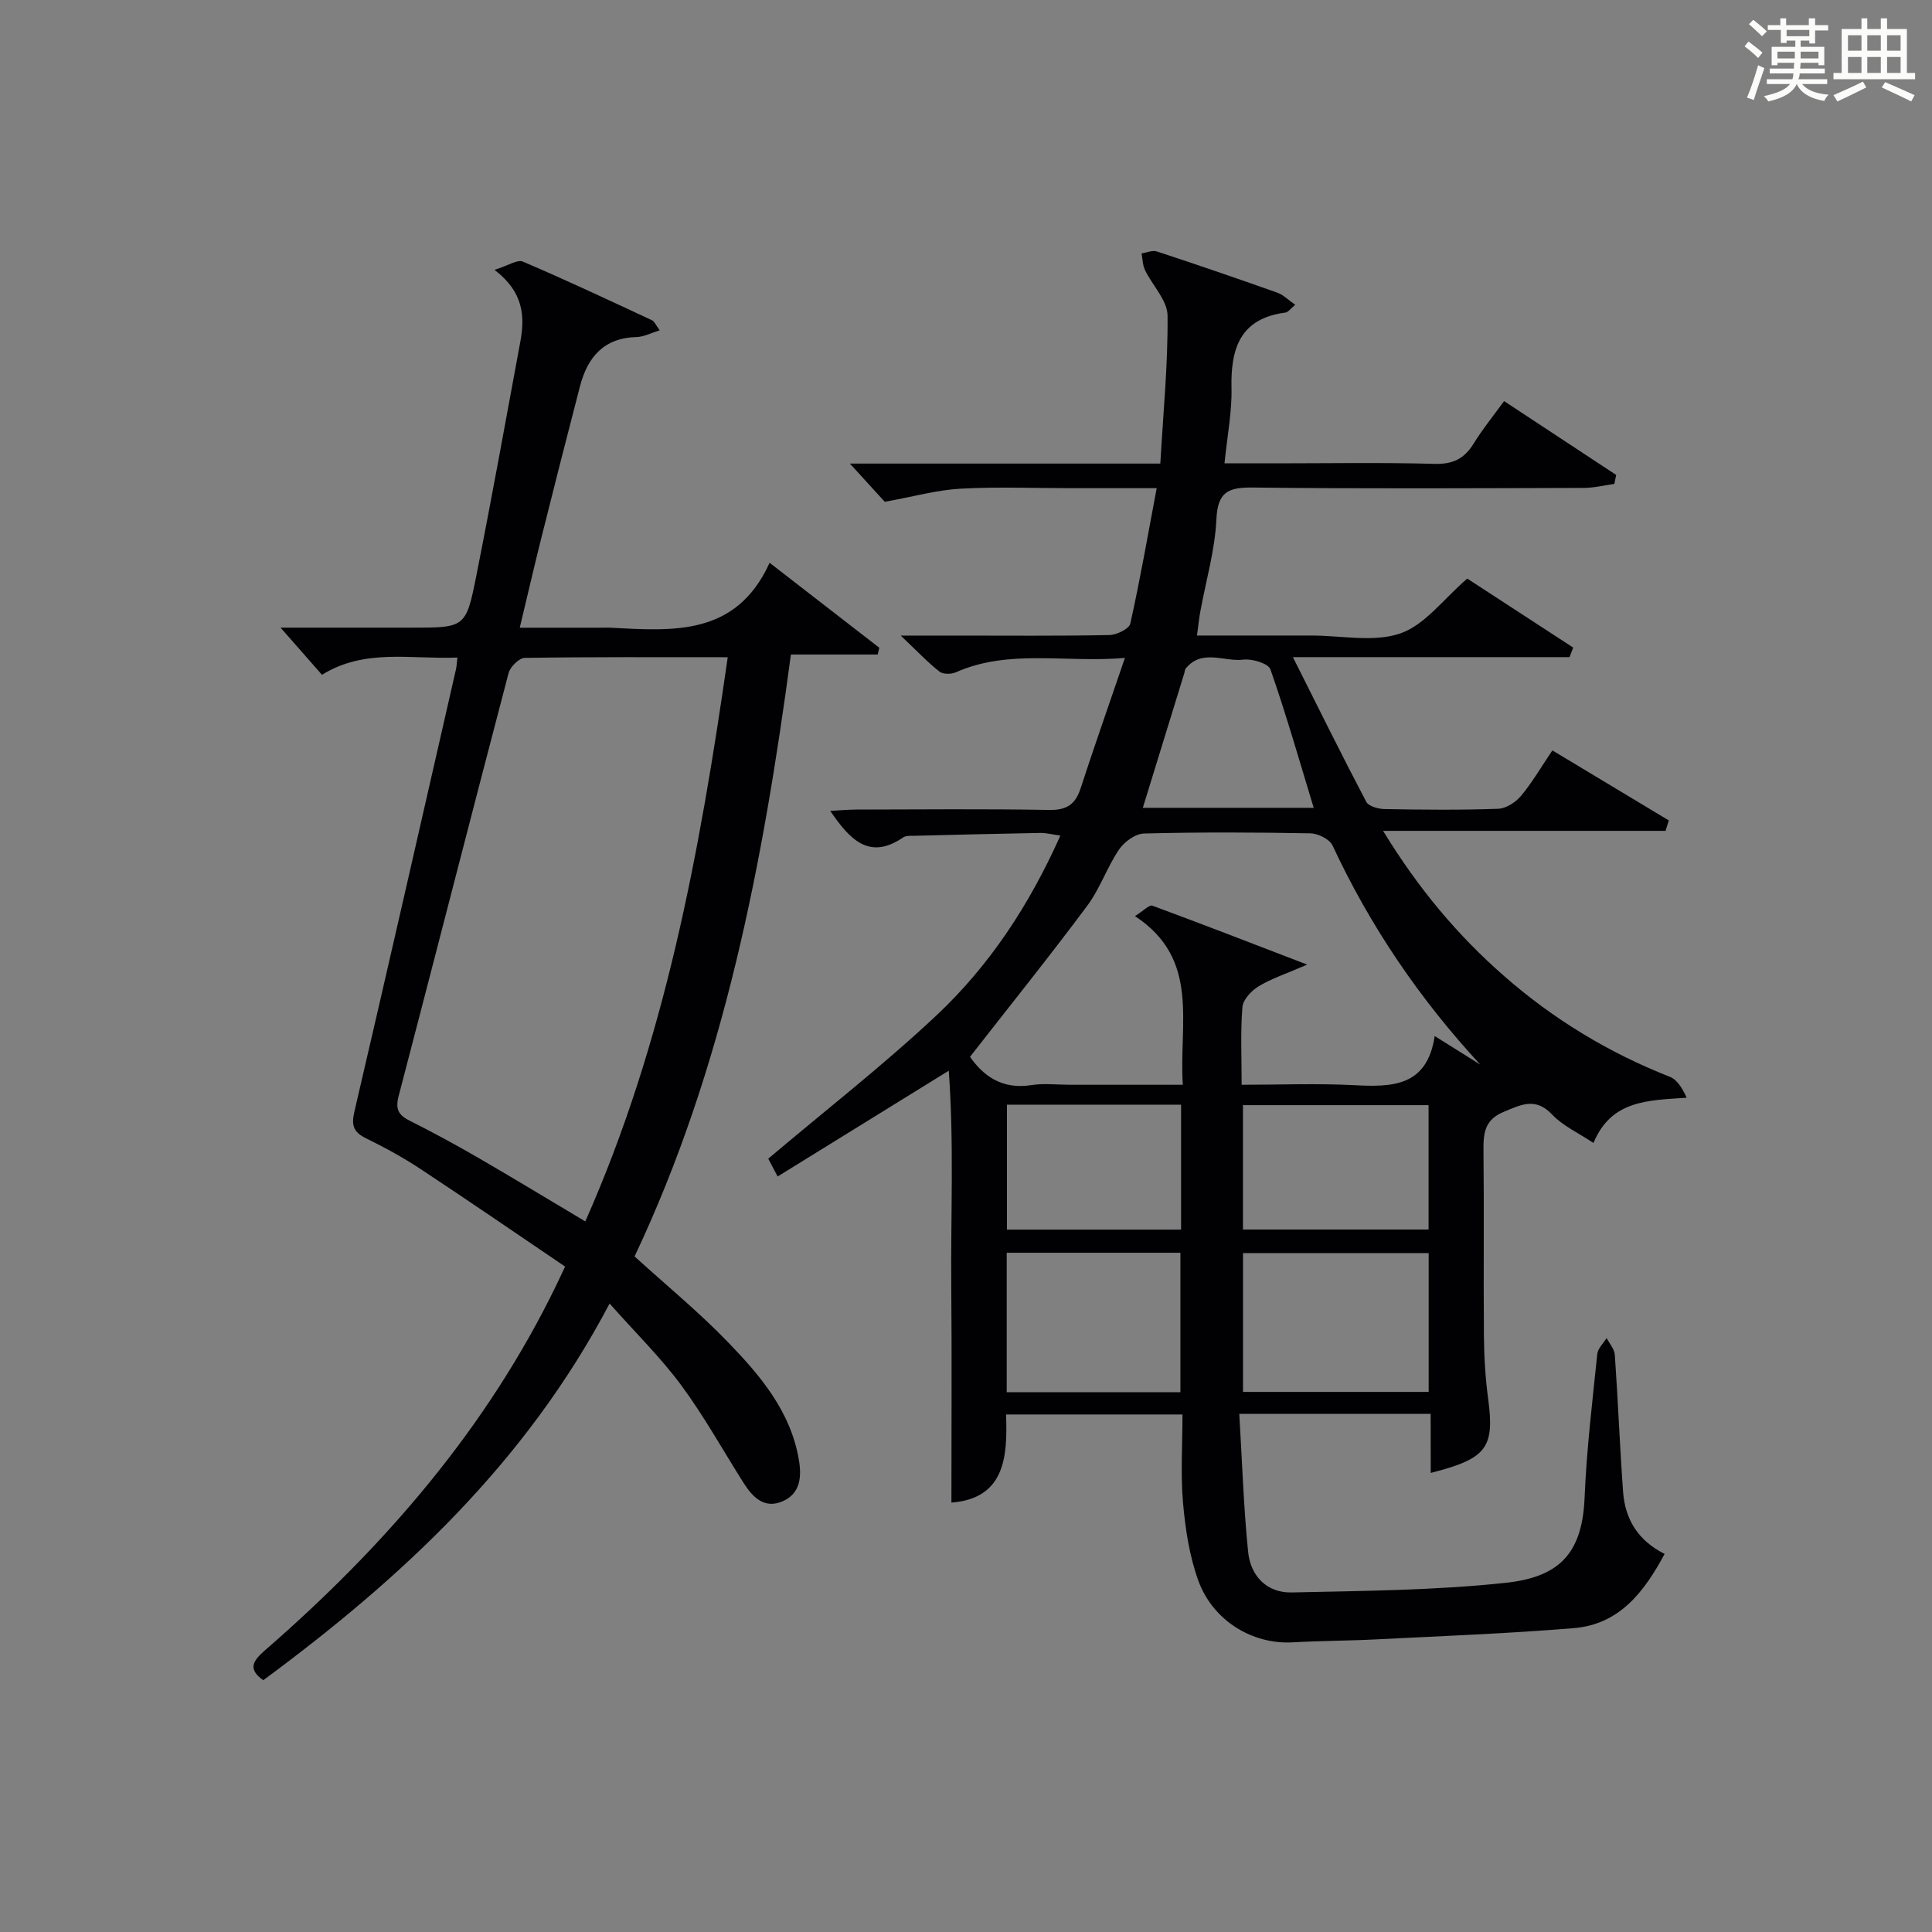
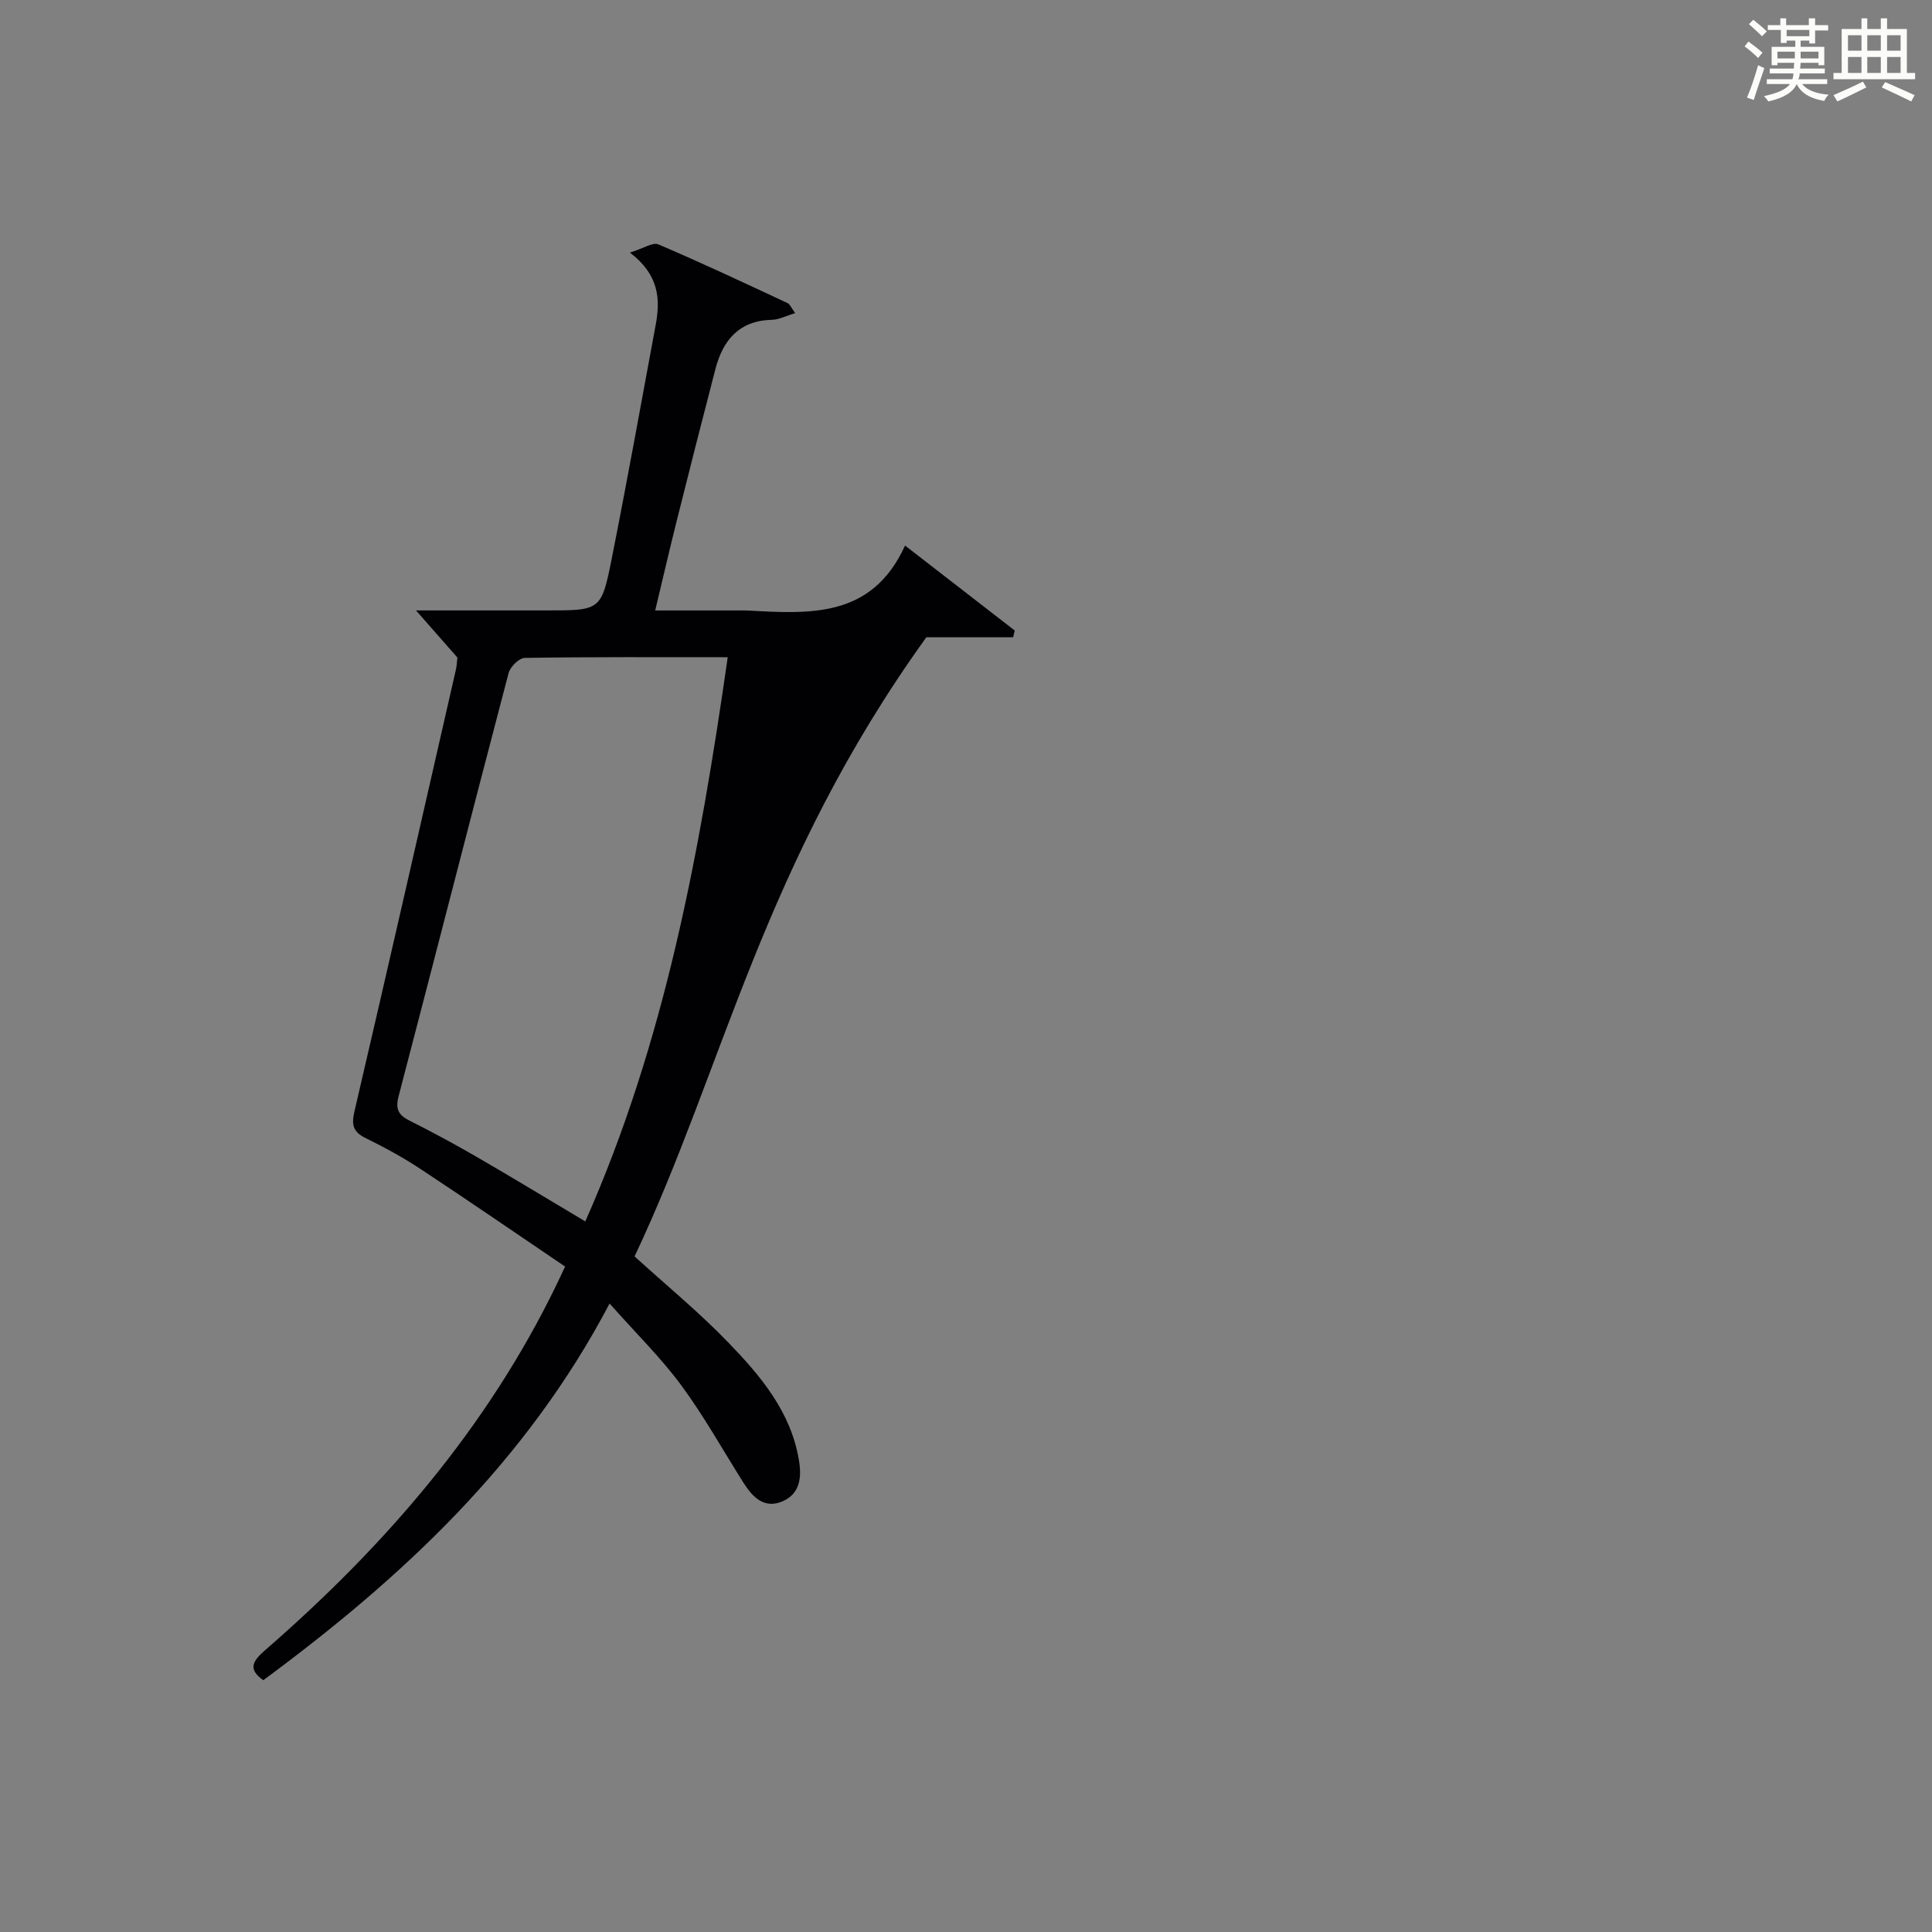
<svg xmlns="http://www.w3.org/2000/svg" version="1.1" id="漢_ZDIC_典" x="0px" y="0px" viewBox="0 0 400 400" style="enable-background:new 0 0 400 400;" xml:space="preserve">
  <rect x="0" y="0" width="400" height="400" fill="#808080" stroke="none" />
  <style type="text/css">
	.st1{fill:#010104;}
	.st0{fill:#fbfcfa;}
</style>
  <g>
    <path class="st0" d="M361.2,9.6l0.8-1c0.9,0.7,1.9,1.4,2.9,2.3L364,12C363,11,362,10.2,361.2,9.6z M361.7,20.2   c0.9-2.1,1.6-4.3,2.3-6.7c0.4,0.2,0.8,0.4,1.3,0.6c-0.7,2.1-1.5,4.3-2.2,6.6L361.7,20.2z M362.1,5l0.9-0.9c1,0.8,2,1.6,2.8,2.4   l-1,1C363.9,6.6,363,5.8,362.1,5z M374.6,3.8h1.2v1.4h2.7v1.1h-2.7v2.7h-1.2V8.4h-1.8v1.3h4.9v3.8h-1.2v-0.5h-3.7   c0,0.4-0.1,0.9-0.1,1.2h5.1v1h-5.2c0,0.5-0.1,0.9-0.3,1.2h6v1h-5.2c1.1,1.3,2.9,2,5.5,2.2c-0.4,0.4-0.7,0.8-0.9,1.3   c-2.9-0.5-4.8-1.6-5.7-3.5H372c-0.8,1.7-2.7,2.9-5.9,3.6c-0.2-0.4-0.6-0.8-0.9-1.1c2.8-0.6,4.6-1.4,5.4-2.5h-4.8v-1h5.3   c0.1-0.3,0.2-0.7,0.2-1.2h-4.9v-1h5c0-0.4,0-0.8,0.1-1.2H368v0.5h-1.2V9.7h4.9V8.4h-1.8v0.5h-1.2V6.2H366V5.2h2.6V3.8h1.2v1.4h4.7   V3.8z M368,12.1h3.6c0-0.4,0-0.9,0-1.4H368V12.1z M369.9,7.5h4.7V6.2h-4.7V7.5z M376.5,10.7h-3.7c0,0.5,0,1,0,1.4h3.7V10.7z" />
    <path class="st0" d="M385.3,3.8h1.3V6h2.8V3.8h1.3V6h4.1v9.1h1.7v1.3h-16.9v-1.3h1.7V6h4.1V3.8z M385.7,16.9l0.7,1.2   c-1.8,0.9-3.8,1.9-6,2.9c-0.2-0.4-0.5-0.8-0.8-1.3C381.9,18.7,383.9,17.8,385.7,16.9z M382.6,10.5h2.8V7.3h-2.8V10.5z M382.6,15.1   h2.8v-3.3h-2.8V15.1z M386.6,10.5h2.8V7.3h-2.8V10.5z M386.6,15.1h2.8v-3.3h-2.8V15.1z M390.3,17c2.1,0.9,4.1,1.8,6.1,2.7l-0.7,1.3   c-2.2-1.1-4.2-2-6.1-2.9L390.3,17z M393.5,7.3h-2.8v3.2h2.8V7.3z M390.7,15.1h2.8v-3.3h-2.8V15.1z" />
-     <path class="st1" d="M296.2,292.72c-13.48,0-26.07,0-39.62,0c0.59,9.77,0.88,19.2,1.83,28.58c0.5,4.95,3.84,8.51,9.01,8.4   c14.77-0.33,29.61-0.42,44.27-1.99c10.85-1.16,15.9-5.79,16.38-17.6c0.41-9.95,1.61-19.87,2.63-29.78   c0.12-1.16,1.26-2.21,1.93-3.31c0.59,1.16,1.62,2.28,1.7,3.47c0.66,9.44,1.03,18.91,1.71,28.35c0.41,5.67,3.06,10.11,8.6,12.88   c-4.21,7.85-9.33,14.59-18.81,15.37c-13.57,1.12-27.19,1.63-40.8,2.32c-5.81,0.3-11.64,0.29-17.44,0.62   c-8.2,0.46-16.45-4.41-19.49-12.78c-1.84-5.07-2.68-10.61-3.16-16.02c-0.53-5.94-0.12-11.97-0.12-18.38c-12.19,0-24.08,0-36.53,0   c0.35,8.89-0.3,17.38-11.31,18.25c0-15.03,0.1-29.97-0.03-44.9c-0.13-14.65,0.59-29.34-0.52-44.52   c-12.57,7.77-23.81,14.71-35.43,21.9c-1.12-2.13-1.77-3.37-1.94-3.69c11.89-10.05,23.82-19.34,34.8-29.64   c10.98-10.31,19.24-22.83,25.68-37.25c-1.73-0.24-2.95-0.57-4.16-0.55c-8.65,0.15-17.3,0.37-25.94,0.59   c-0.83,0.02-1.84-0.08-2.45,0.34c-7.02,4.8-11.02,0.46-15.1-5.49c1.98-0.11,3.66-0.27,5.34-0.28c13.33-0.02,26.67-0.16,40,0.08   c3.63,0.06,5.42-1.15,6.5-4.48c2.81-8.63,5.83-17.19,9.17-26.99c-12.51,1.05-23.96-1.9-34.98,2.96c-0.96,0.43-2.67,0.45-3.41-0.13   c-2.43-1.91-4.58-4.19-8.02-7.46c4.9,0,8.29,0,11.69,0c10.5,0,21,0.1,31.5-0.11c1.52-0.03,4.09-1.28,4.34-2.38   c2.02-9.04,3.6-18.17,5.46-28.03c-6.44,0-12.06,0-17.68,0c-7.67,0-15.35-0.31-22.99,0.11c-4.84,0.27-9.62,1.63-15.63,2.71   c-1.56-1.71-4.2-4.61-7.22-7.91c21.3,0,42.34,0,64.27,0c0.6-10.52,1.6-20.59,1.5-30.65c-0.03-3.14-3.13-6.22-4.67-9.41   c-0.5-1.03-0.49-2.3-0.71-3.46c1.06-0.15,2.25-0.7,3.16-0.4c8.34,2.74,16.65,5.59,24.93,8.53c1.27,0.45,2.31,1.54,3.73,2.52   c-1.02,0.83-1.48,1.53-2.02,1.6c-9.37,1.22-11.37,7.39-11.18,15.64c0.11,4.93-0.88,9.89-1.45,15.58c3.64,0,7.07,0,10.49,0   c11,0,22-0.2,32.99,0.11c3.83,0.11,6.19-1.09,8.12-4.23c1.81-2.95,4.03-5.66,6.28-8.77c7.91,5.21,15.56,10.25,23.21,15.29   c-0.13,0.62-0.25,1.24-0.38,1.86c-2.12,0.29-4.24,0.83-6.35,0.83c-22.83,0.06-45.67,0.19-68.49-0.08c-5.14-0.06-7.29,0.91-7.55,6.6   c-0.3,6.4-2.17,12.72-3.33,19.08c-0.26,1.43-0.4,2.87-0.69,4.96c6.86,0,13.31,0,19.76,0c1.33,0,2.67,0,4,0   c6.17,0,12.84,1.46,18.35-0.44c5.08-1.75,8.92-7.11,13.85-11.35c6.95,4.53,14.44,9.4,21.93,14.28c-0.25,0.66-0.5,1.32-0.75,1.98   c-18.49,0-36.97,0-57.28,0c5.49,10.93,10.22,20.52,15.2,29.97c0.49,0.93,2.5,1.47,3.81,1.49c7.83,0.14,15.67,0.22,23.49-0.06   c1.63-0.06,3.63-1.35,4.73-2.67c2.32-2.78,4.16-5.96,6.49-9.42c8.23,4.95,16.17,9.72,24.11,14.5c-0.22,0.72-0.44,1.44-0.67,2.16   c-19.11,0-38.23,0-58.49,0c7.4,12.1,15.49,21.67,25.02,30.02c10.22,8.97,21.68,15.91,34.35,20.9c1.55,0.61,2.62,2.44,3.49,4.33   c-8.08,0.56-15.61,0.49-19.3,9.37c-3.17-2.12-6.34-3.54-8.53-5.86c-3.48-3.69-6.48-2.06-10.1-0.56c-3.9,1.62-4.18,4.4-4.14,7.95   c0.14,12.83-0.02,25.66,0.09,38.5c0.04,4.3,0.3,8.62,0.87,12.88c1.36,10.19-0.22,12.44-11.88,15.4   C296.2,300.99,296.2,297.12,296.2,292.72z M306.47,220.41c-12.58-13.62-22.79-28.63-30.58-45.36c-0.61-1.31-3.01-2.49-4.6-2.52   c-11.48-0.21-22.98-0.26-34.46,0.04c-1.78,0.05-4.07,1.73-5.14,3.31c-2.5,3.7-3.96,8.13-6.62,11.69   c-7.8,10.47-15.98,20.65-24.24,31.23c2.65,3.82,6.55,6.84,12.69,5.86c2.6-0.41,5.32-0.07,7.98-0.07c7.61,0,15.22,0,23.39,0   c-0.85-12.76,3.69-25.99-9.91-34.92c1.8-1.12,2.97-2.39,3.6-2.16c10.28,3.79,20.5,7.76,32.06,12.2c-4.46,1.94-7.45,2.91-10.05,4.49   c-1.49,0.91-3.24,2.76-3.36,4.31c-0.42,5.1-0.16,10.26-0.16,16.08c7.97,0,15.6-0.31,23.2,0.08c7.91,0.41,15.18,0.37,16.77-10.17   C300.6,216.73,303.53,218.57,306.47,220.41z M295.79,259.45c-13.09,0-25.76,0-38.44,0c0,9.78,0,19.17,0,28.73   c12.96,0,25.63,0,38.44,0C295.79,278.49,295.79,269.21,295.79,259.45z M208.43,288.25c12.12,0,24.01,0,35.96,0   c0-9.87,0-19.4,0-28.88c-12.19,0-23.95,0-35.96,0C208.43,269.09,208.43,278.49,208.43,288.25z M295.77,228.81   c-13.06,0-25.74,0-38.43,0c0,8.81,0,17.21,0,25.75c12.95,0,25.61,0,38.43,0C295.77,245.9,295.77,237.63,295.77,228.81z    M208.48,228.71c0,8.88,0,17.3,0,25.87c12.18,0,24.05,0,36.05,0c0-8.76,0-17.17,0-25.87C232.47,228.71,220.72,228.71,208.48,228.71   z M236.61,167.25c11.81,0,23.49,0,35.38,0c-2.99-9.83-5.7-19.34-8.96-28.66c-0.43-1.23-3.78-2.25-5.6-2.02   c-3.99,0.5-8.57-2.31-11.95,1.85c-0.19,0.24-0.18,0.63-0.28,0.95C242.38,148.5,239.57,157.65,236.61,167.25z" />
-     <path class="st1" d="M131.38,260.13c6.68,6.07,13.38,11.57,19.36,17.77c6.7,6.93,12.99,14.34,14.67,24.41c0.59,3.53,0.25,6.9-3.32,8.49   c-3.82,1.69-6.25-0.79-8.16-3.81c-4.26-6.74-8.15-13.76-12.87-20.16c-4.2-5.7-9.33-10.72-14.85-16.95   c-17.35,32.99-43,56.79-71.7,77.99c-3.31-2.34-2.14-4.03,0.44-6.27c24.71-21.49,45.85-45.87,60.26-75.59   c0.43-0.88,0.84-1.78,1.79-3.78c-9.95-6.73-19.88-13.57-29.95-20.21c-3.6-2.38-7.42-4.46-11.29-6.36c-2.6-1.27-3.04-2.67-2.39-5.49   c7.12-30.52,14.06-61.07,21.04-91.62c0.14-0.63,0.16-1.28,0.29-2.41c-9.56,0.4-19.15-1.95-28.04,3.57   c-2.86-3.26-5.67-6.47-8.57-9.76c5.79,0,12.17,0,18.55,0c2.83,0,5.66,0,8.5,0c11.14,0,11.33,0.04,13.47-10.71   c3.2-16.12,6.12-32.29,9.11-48.45c0.98-5.3,0.69-10.33-5.34-14.92c2.81-0.87,4.73-2.19,5.87-1.71c9.01,3.84,17.88,8.02,26.76,12.16   c0.5,0.23,0.77,0.98,1.57,2.07c-1.86,0.57-3.3,1.35-4.76,1.39c-6.8,0.16-10.17,4.16-11.74,10.19c-2.72,10.44-5.37,20.89-7.99,31.35   c-1.49,5.93-2.86,11.89-4.48,18.64c5.94,0,11.34,0,16.74,0c0.67,0,1.33-0.03,2,0c12.91,0.65,26.02,1.87,32.99-13.44   c8.18,6.34,15.45,11.96,22.71,17.59c-0.11,0.47-0.22,0.94-0.33,1.4c-5.92,0-11.84,0-17.97,0   C157.93,178.98,149.87,221.05,131.38,260.13z M150.67,136.07c-14.45,0-28.24-0.08-42.03,0.14c-1.16,0.02-3,1.84-3.34,3.13   c-7.67,29.18-15.13,58.42-22.77,87.61c-0.69,2.65-0.07,3.9,2.27,5.07c4.75,2.38,9.43,4.92,14.03,7.58   c7.41,4.29,14.72,8.74,22.35,13.28C137.68,215.68,144.87,176.47,150.67,136.07z" />
+     <path class="st1" d="M131.38,260.13c6.68,6.07,13.38,11.57,19.36,17.77c6.7,6.93,12.99,14.34,14.67,24.41c0.59,3.53,0.25,6.9-3.32,8.49   c-3.82,1.69-6.25-0.79-8.16-3.81c-4.26-6.74-8.15-13.76-12.87-20.16c-4.2-5.7-9.33-10.72-14.85-16.95   c-17.35,32.99-43,56.79-71.7,77.99c-3.31-2.34-2.14-4.03,0.44-6.27c24.71-21.49,45.85-45.87,60.26-75.59   c0.43-0.88,0.84-1.78,1.79-3.78c-9.95-6.73-19.88-13.57-29.95-20.21c-3.6-2.38-7.42-4.46-11.29-6.36c-2.6-1.27-3.04-2.67-2.39-5.49   c7.12-30.52,14.06-61.07,21.04-91.62c0.14-0.63,0.16-1.28,0.29-2.41c-2.86-3.26-5.67-6.47-8.57-9.76c5.79,0,12.17,0,18.55,0c2.83,0,5.66,0,8.5,0c11.14,0,11.33,0.04,13.47-10.71   c3.2-16.12,6.12-32.29,9.11-48.45c0.98-5.3,0.69-10.33-5.34-14.92c2.81-0.87,4.73-2.19,5.87-1.71c9.01,3.84,17.88,8.02,26.76,12.16   c0.5,0.23,0.77,0.98,1.57,2.07c-1.86,0.57-3.3,1.35-4.76,1.39c-6.8,0.16-10.17,4.16-11.74,10.19c-2.72,10.44-5.37,20.89-7.99,31.35   c-1.49,5.93-2.86,11.89-4.48,18.64c5.94,0,11.34,0,16.74,0c0.67,0,1.33-0.03,2,0c12.91,0.65,26.02,1.87,32.99-13.44   c8.18,6.34,15.45,11.96,22.71,17.59c-0.11,0.47-0.22,0.94-0.33,1.4c-5.92,0-11.84,0-17.97,0   C157.93,178.98,149.87,221.05,131.38,260.13z M150.67,136.07c-14.45,0-28.24-0.08-42.03,0.14c-1.16,0.02-3,1.84-3.34,3.13   c-7.67,29.18-15.13,58.42-22.77,87.61c-0.69,2.65-0.07,3.9,2.27,5.07c4.75,2.38,9.43,4.92,14.03,7.58   c7.41,4.29,14.72,8.74,22.35,13.28C137.68,215.68,144.87,176.47,150.67,136.07z" />
  </g>
</svg>